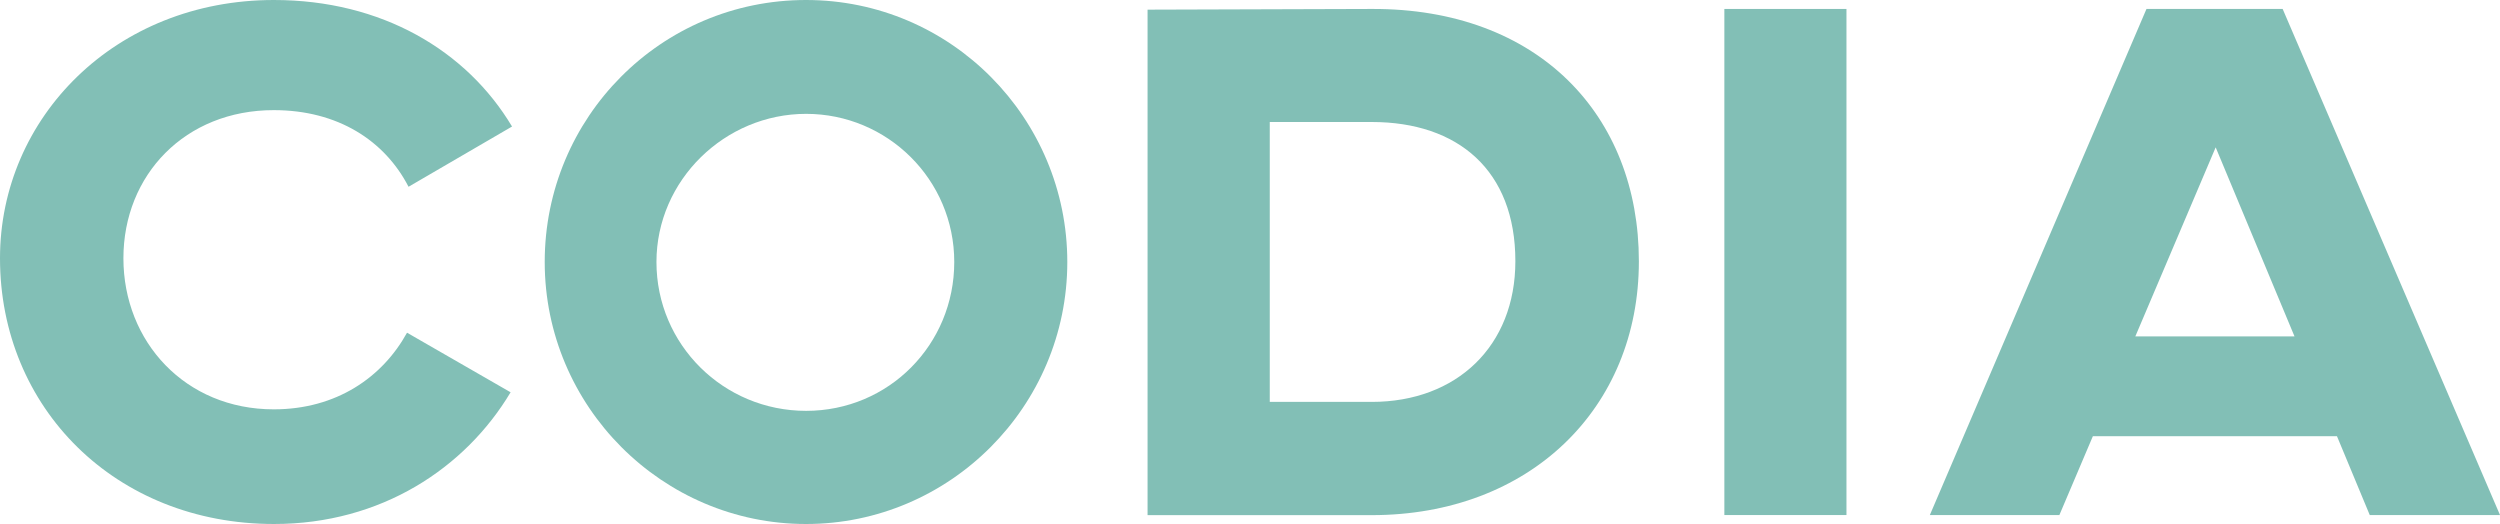
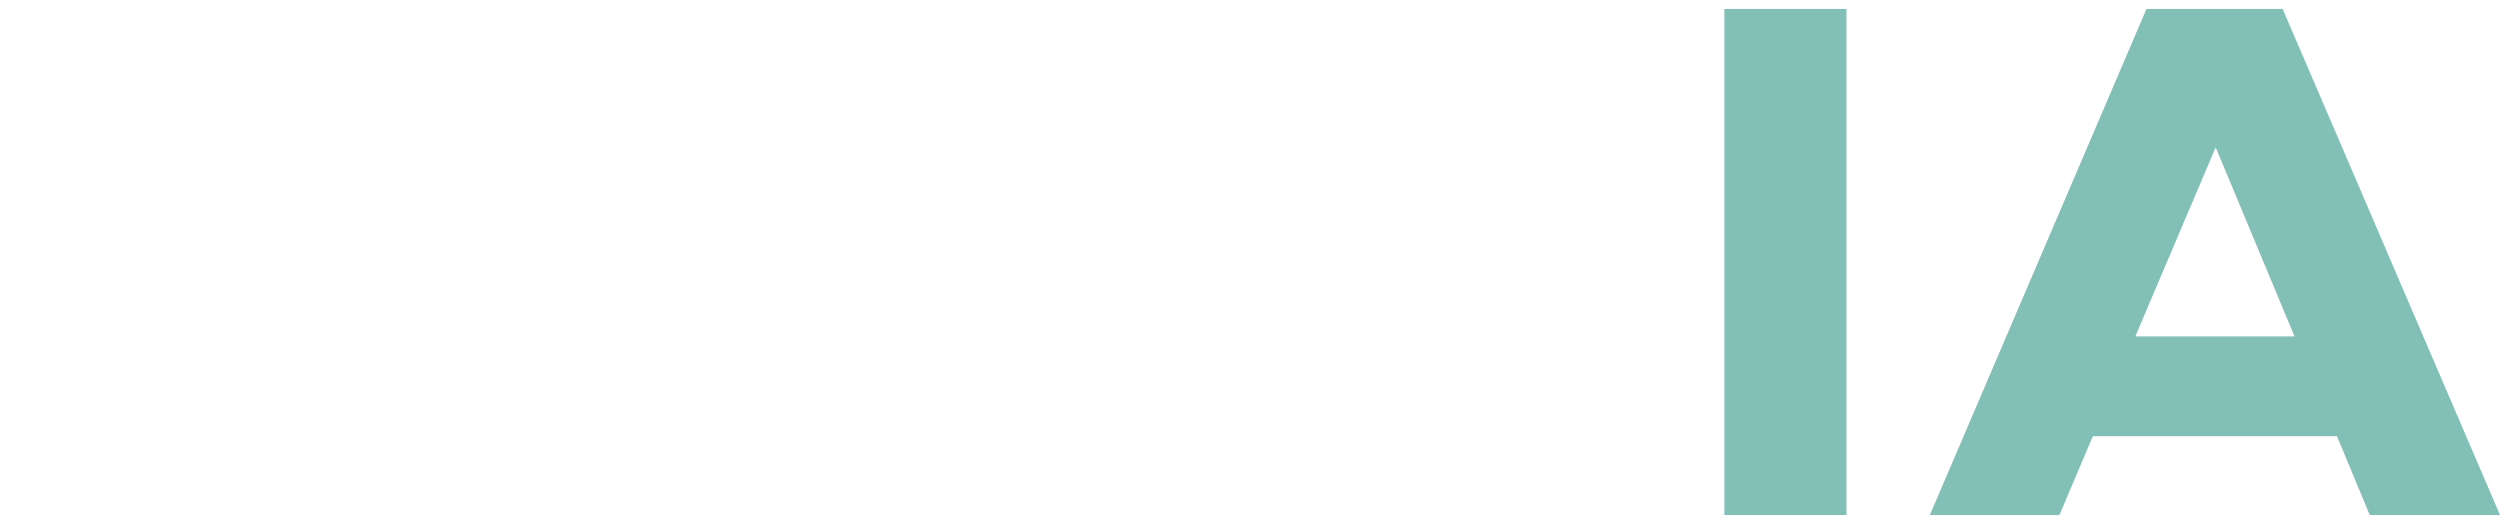
<svg xmlns="http://www.w3.org/2000/svg" id="Ebene_2" viewBox="0 0 248.57 52.1">
  <defs>
    <style>.cls-1{fill:#82bfb6;stroke-width:0px;}</style>
  </defs>
  <g id="Ebene_1-2">
    <g id="Codia">
-       <path class="cls-1" d="M50.77,39c-4.51,7.55-12.88,13.1-23.53,13.1C11.47,52.1,0,40.55,0,25.68,0,11.69,11.47,0,27.23,0c10.73,0,19.17,5.03,23.68,12.58l-10.29,5.99c-2.37-4.59-7.03-7.62-13.4-7.62-8.81,0-14.95,6.44-14.95,14.73s6.14,15.02,14.95,15.02c6.22,0,10.8-3.18,13.25-7.62l10.29,5.92Z" />
-       <path class="cls-1" d="M106.12,26.05c0,14.36-11.69,26.05-25.98,26.05s-25.98-11.69-25.98-26.05S65.71,0,80.14,0s25.98,11.77,25.98,26.05ZM65.27,26.05c0,8.21,6.66,14.8,14.88,14.8s14.73-6.59,14.73-14.8-6.66-14.73-14.73-14.73-14.88,6.59-14.88,14.73Z" />
-       <path class="cls-1" d="M162.95,25.98c0,14.65-10.88,25.24-26.57,25.24h-22.28V.96l22.28-.07c16.58-.07,26.57,10.58,26.57,25.09ZM126.25,39.96h10.14c8.44,0,14.28-5.55,14.28-13.99,0-9.03-5.7-13.84-14.28-13.84h-10.14v27.83Z" />
      <path class="cls-1" d="M183.59,51.21h-12.14V.89h12.14v50.32Z" />
      <path class="cls-1" d="M232.36,43.37h-24.27l-3.33,7.84h-12.88L213.42.89h13.54l21.61,50.32h-12.95l-3.26-7.84ZM228.14,33.45l-7.84-18.8-7.99,18.8h15.84Z" />
    </g>
  </g>
</svg>